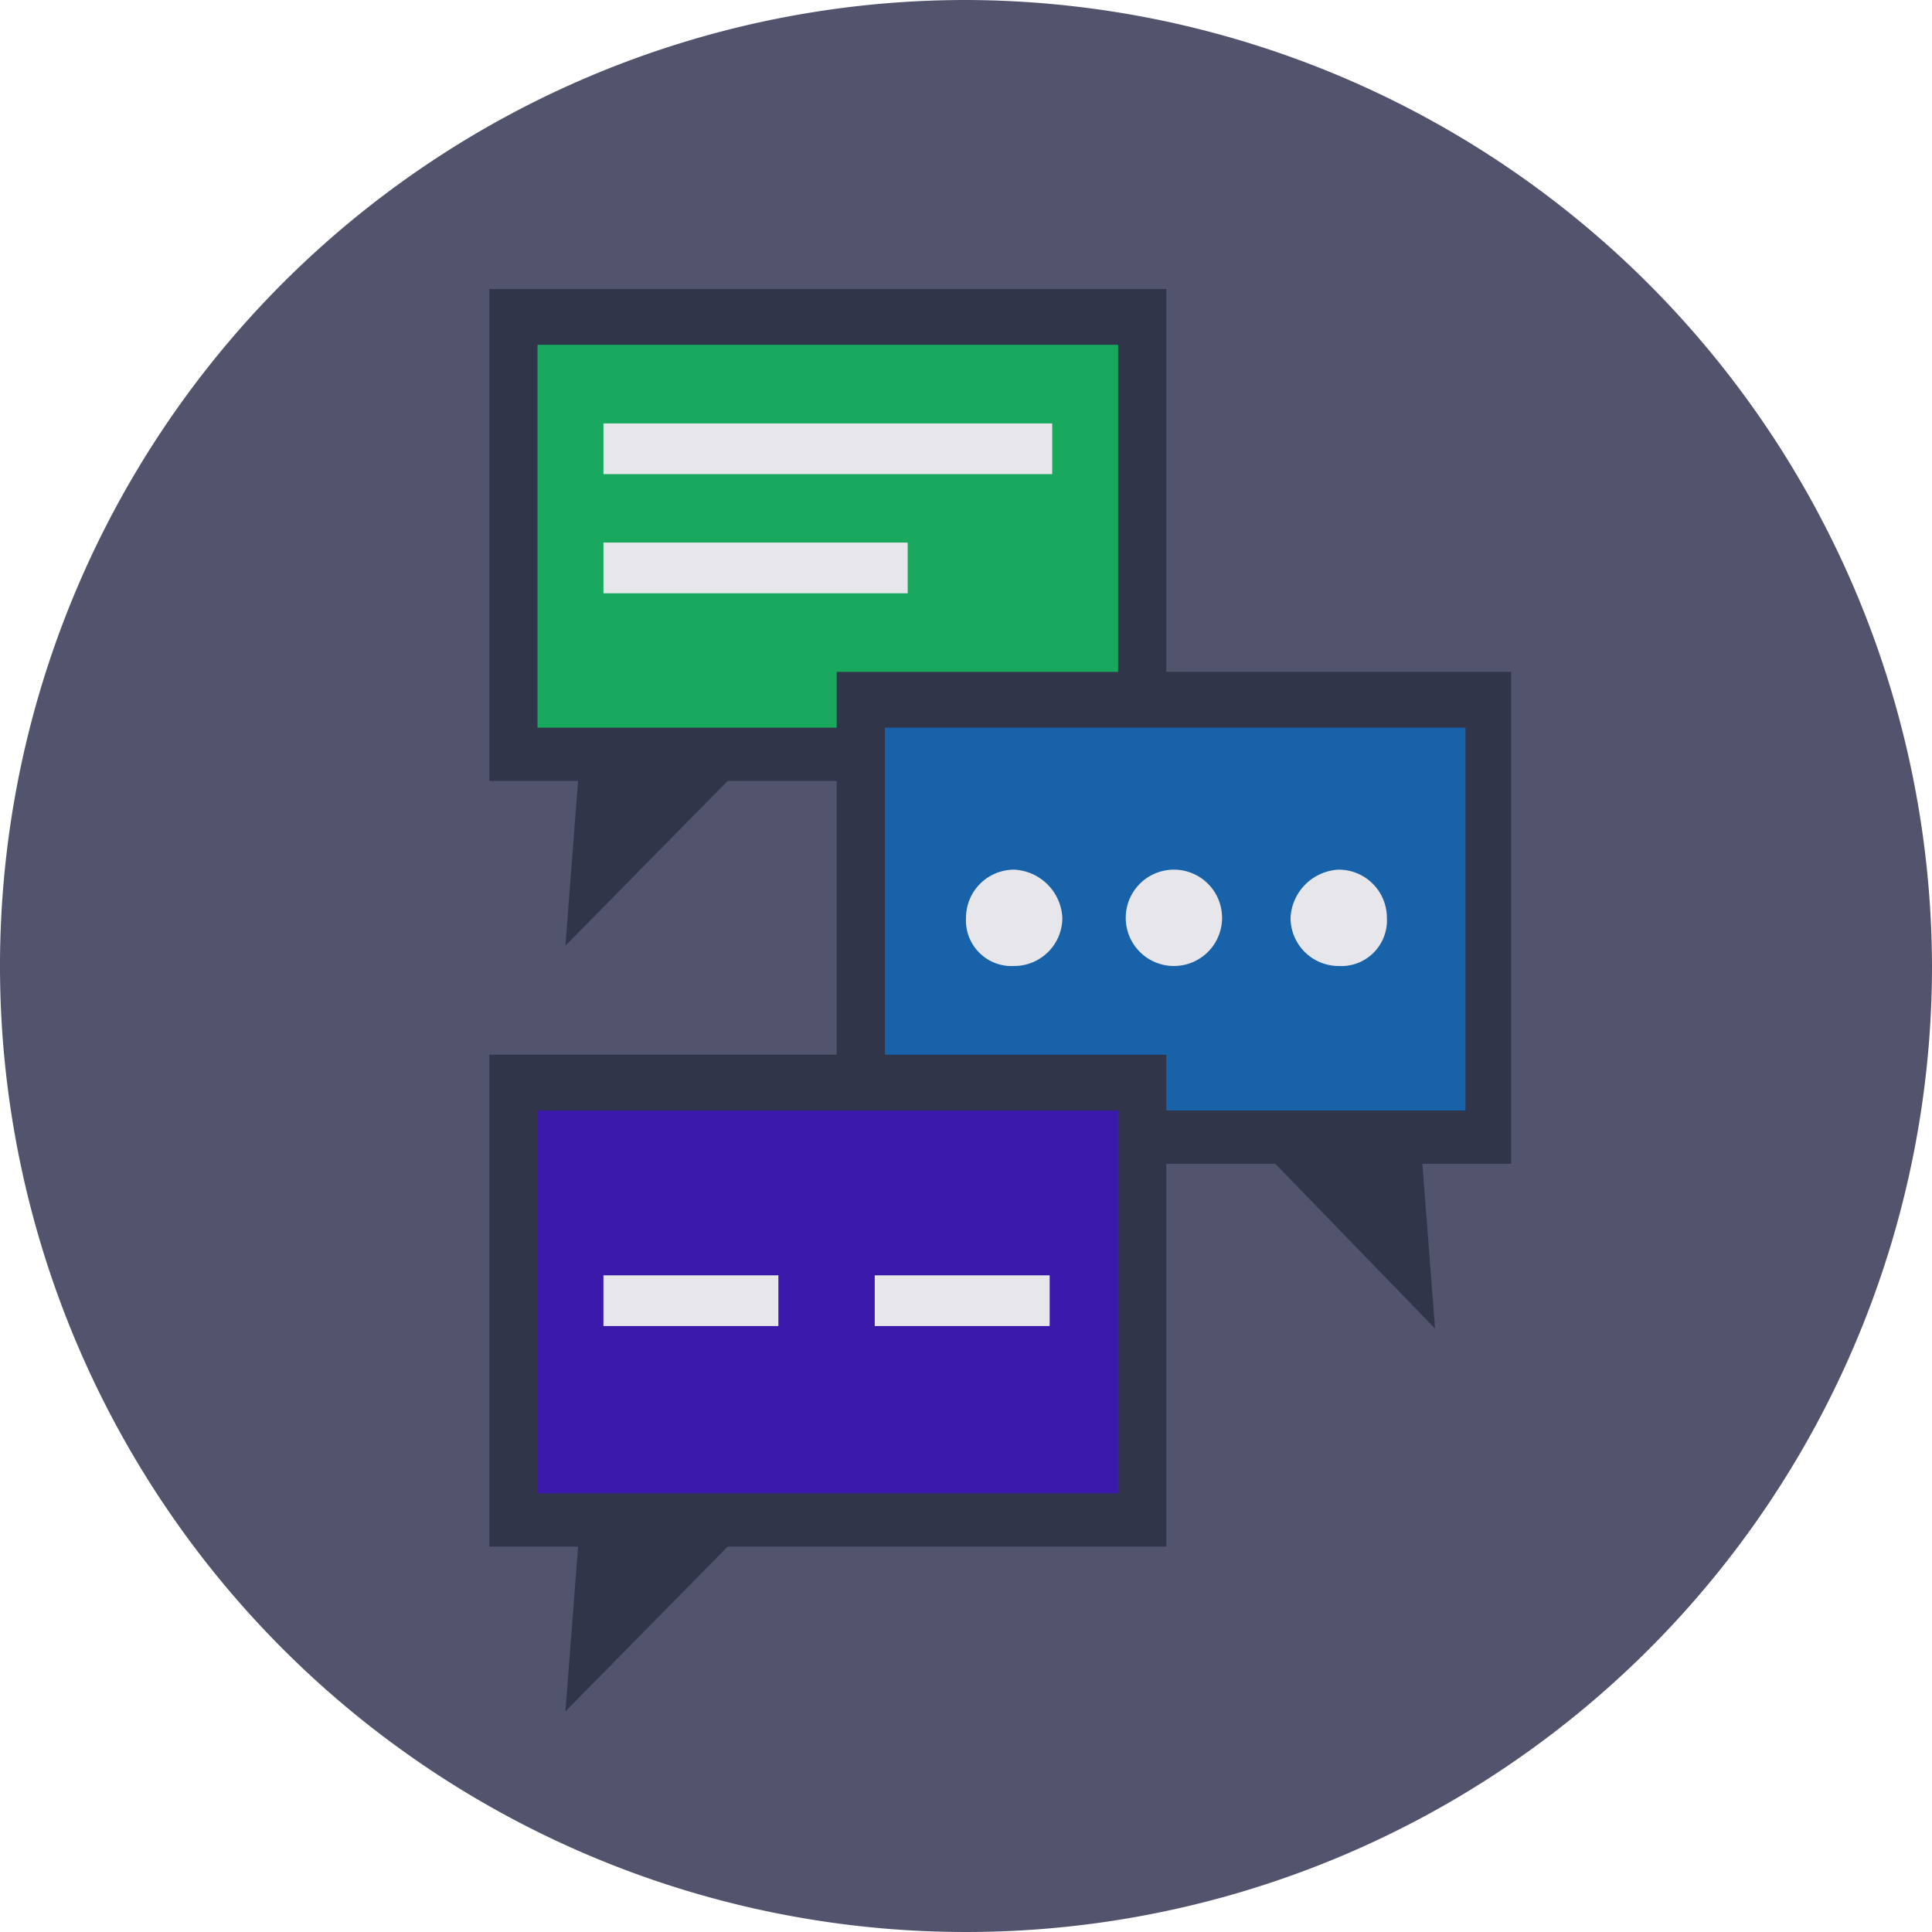
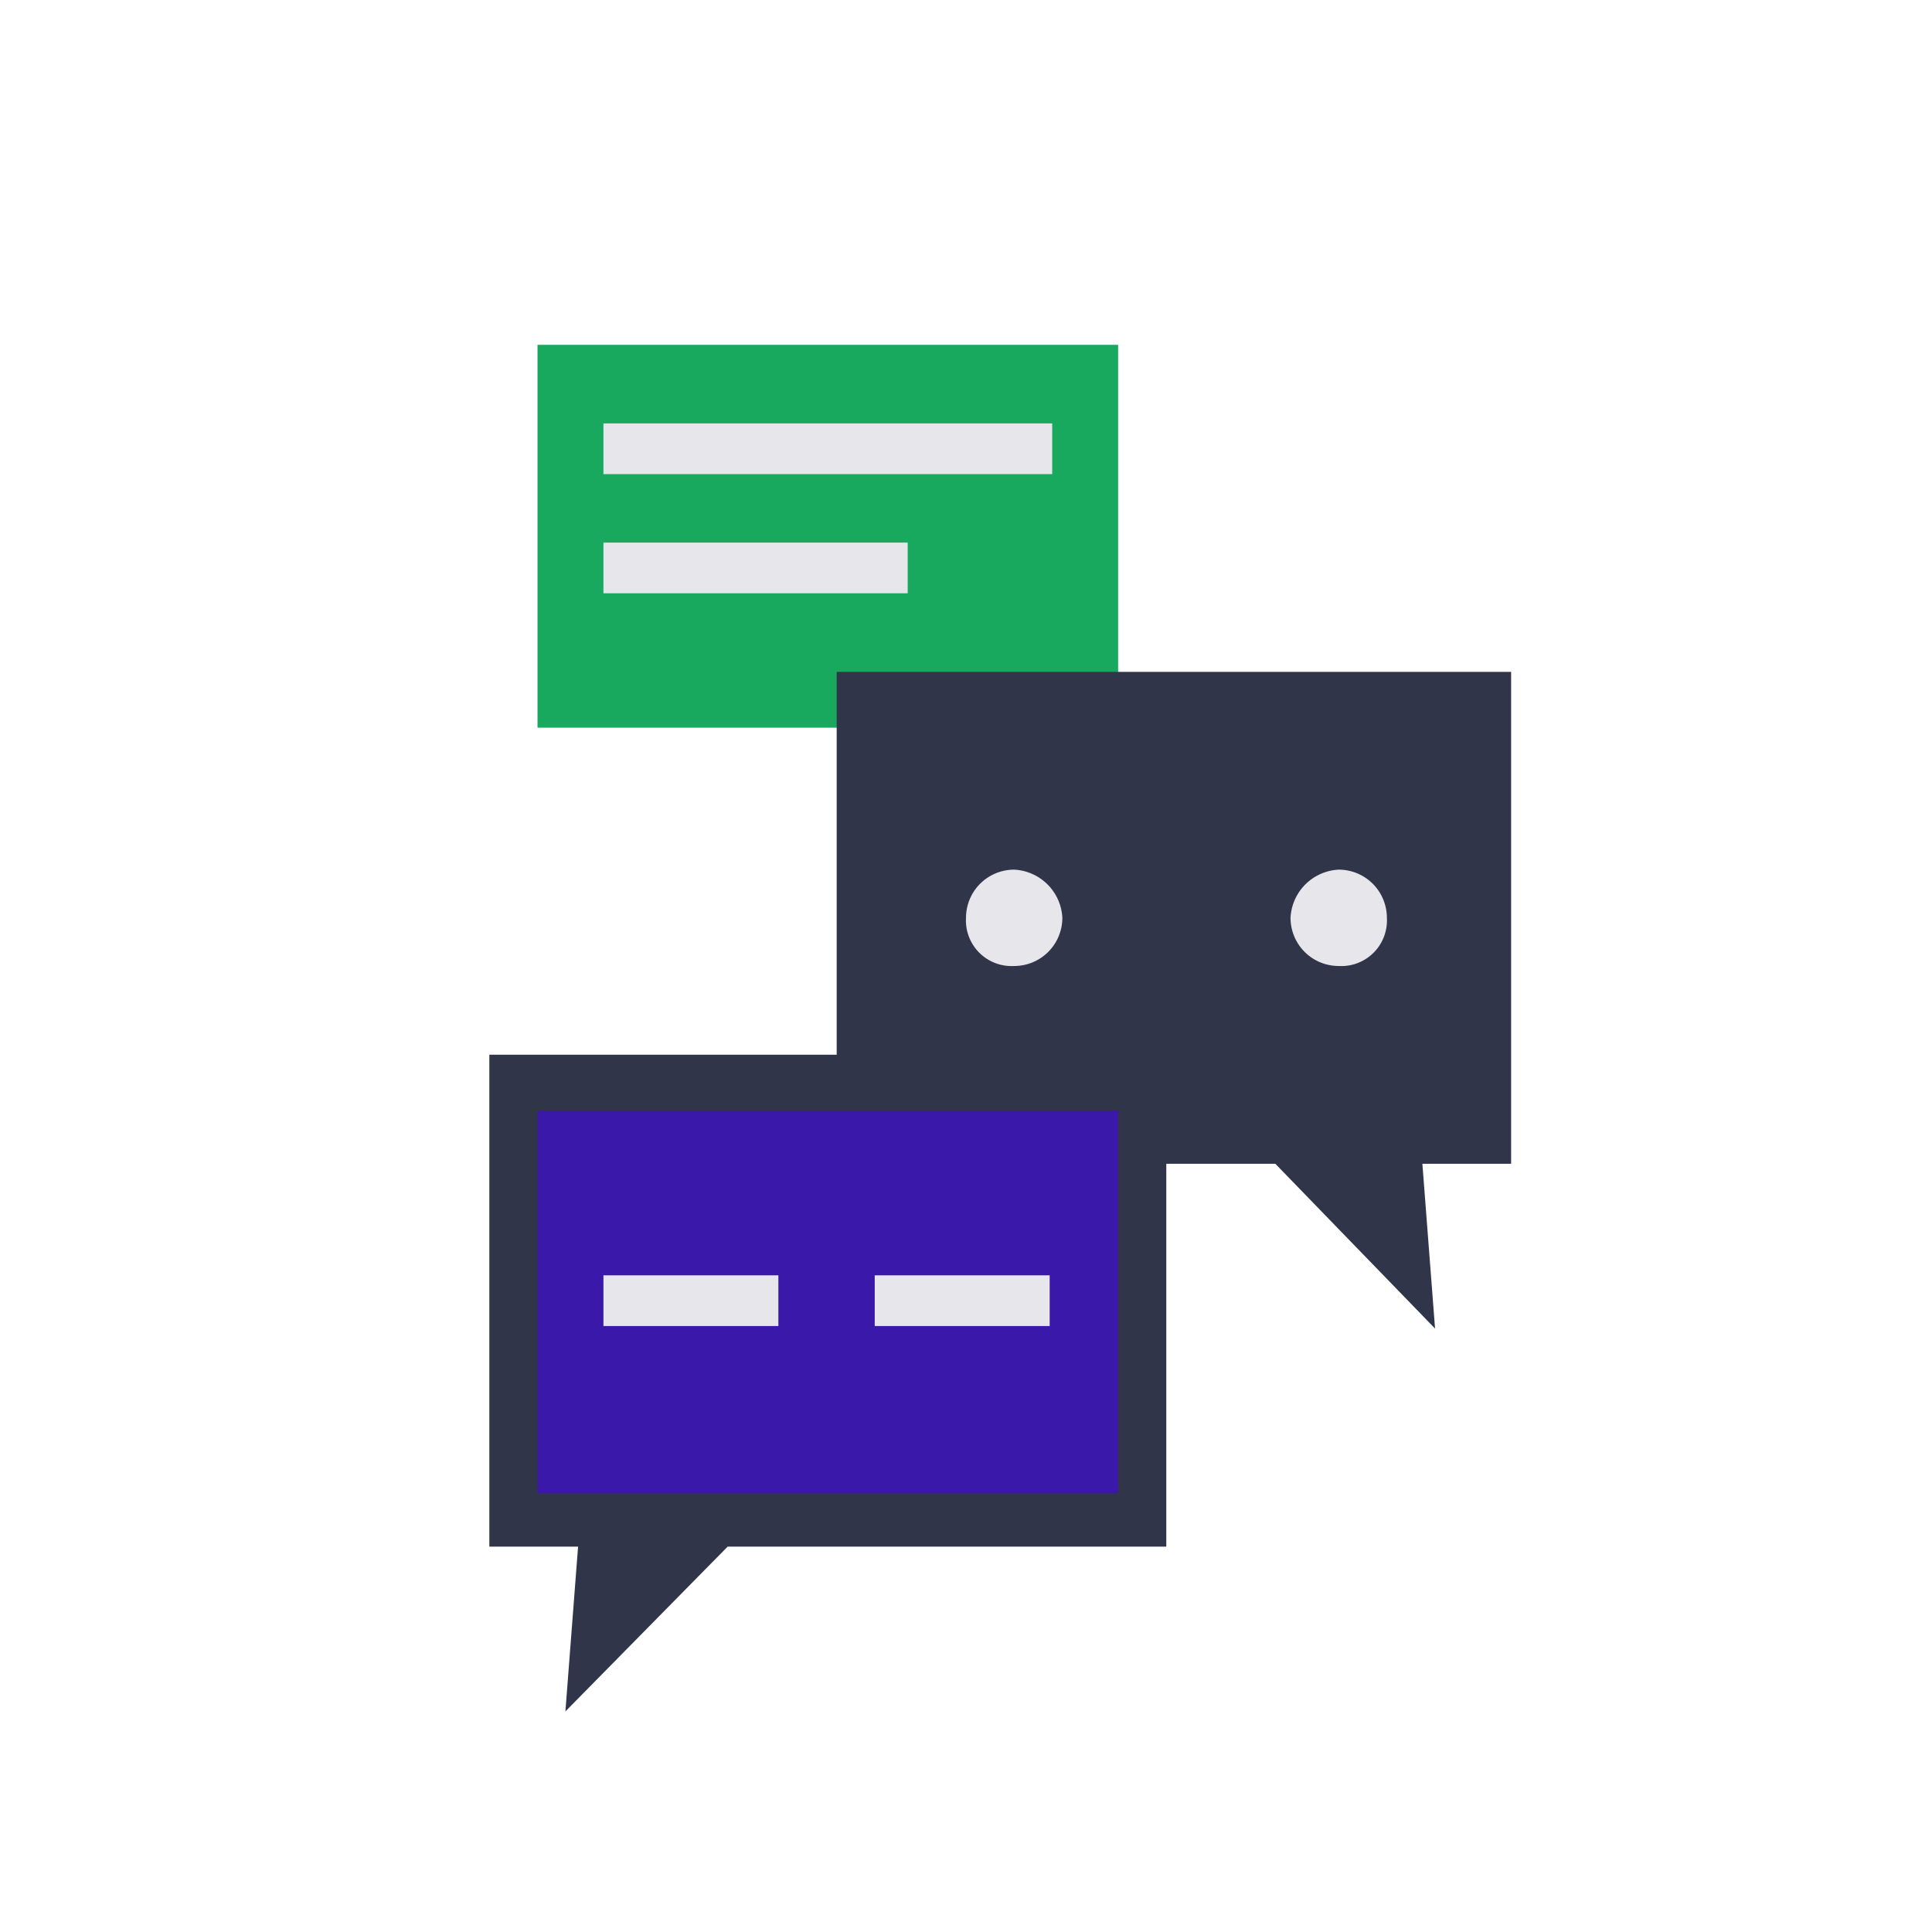
<svg xmlns="http://www.w3.org/2000/svg" id="Layer_1" data-name="Layer 1" viewBox="0 0 7.62 7.62">
  <defs>
    <style>.cls-1{fill:#52546d;}.cls-2{fill:#31354a;}.cls-3{fill:#18a95e;}.cls-4{fill:#1762a9;}.cls-5{fill:#3a18a9;}.cls-6{fill:#e7e6ea;}</style>
  </defs>
-   <path class="cls-1" d="M3.81,0A3.81,3.81,0,1,0,7.62,3.81,3.82,3.82,0,0,0,3.81,0Z" />
-   <polygon class="cls-2" points="1.93 3.08 2.28 3.08 2.23 3.73 2.87 3.08 4.6 3.08 4.6 1.14 1.93 1.14 1.93 3.08" />
  <rect class="cls-3" x="2.12" y="1.36" width="2.29" height="1.51" />
  <polygon class="cls-2" points="3.3 4.59 5.03 4.59 5.66 5.24 5.61 4.59 5.96 4.59 5.96 2.65 3.3 2.65 3.3 4.59" />
-   <rect class="cls-4" x="3.49" y="2.87" width="2.29" height="1.51" />
  <polygon class="cls-2" points="1.93 6.1 2.28 6.1 2.23 6.75 2.87 6.1 4.6 6.1 4.6 4.16 1.93 4.16 1.93 6.1" />
  <rect class="cls-5" x="2.12" y="4.38" width="2.29" height="1.51" />
  <rect class="cls-6" x="2.38" y="1.67" width="1.77" height="0.2" />
  <rect class="cls-6" x="2.38" y="5.03" width="0.69" height="0.2" />
  <rect class="cls-6" x="3.45" y="5.03" width="0.69" height="0.2" />
  <rect class="cls-6" x="2.38" y="2.14" width="1.2" height="0.2" />
  <path class="cls-6" d="M4,3.43a.19.19,0,0,0-.19.19A.18.18,0,0,0,4,3.81a.19.19,0,0,0,.19-.19A.2.2,0,0,0,4,3.43Z" />
-   <path class="cls-6" d="M4.63,3.43a.19.19,0,0,0-.19.19.19.19,0,1,0,.38,0A.19.19,0,0,0,4.63,3.43Z" />
  <path class="cls-6" d="M5.28,3.43a.2.2,0,0,0-.19.19.19.19,0,0,0,.19.19.18.18,0,0,0,.19-.19A.19.19,0,0,0,5.28,3.43Z" />
</svg>